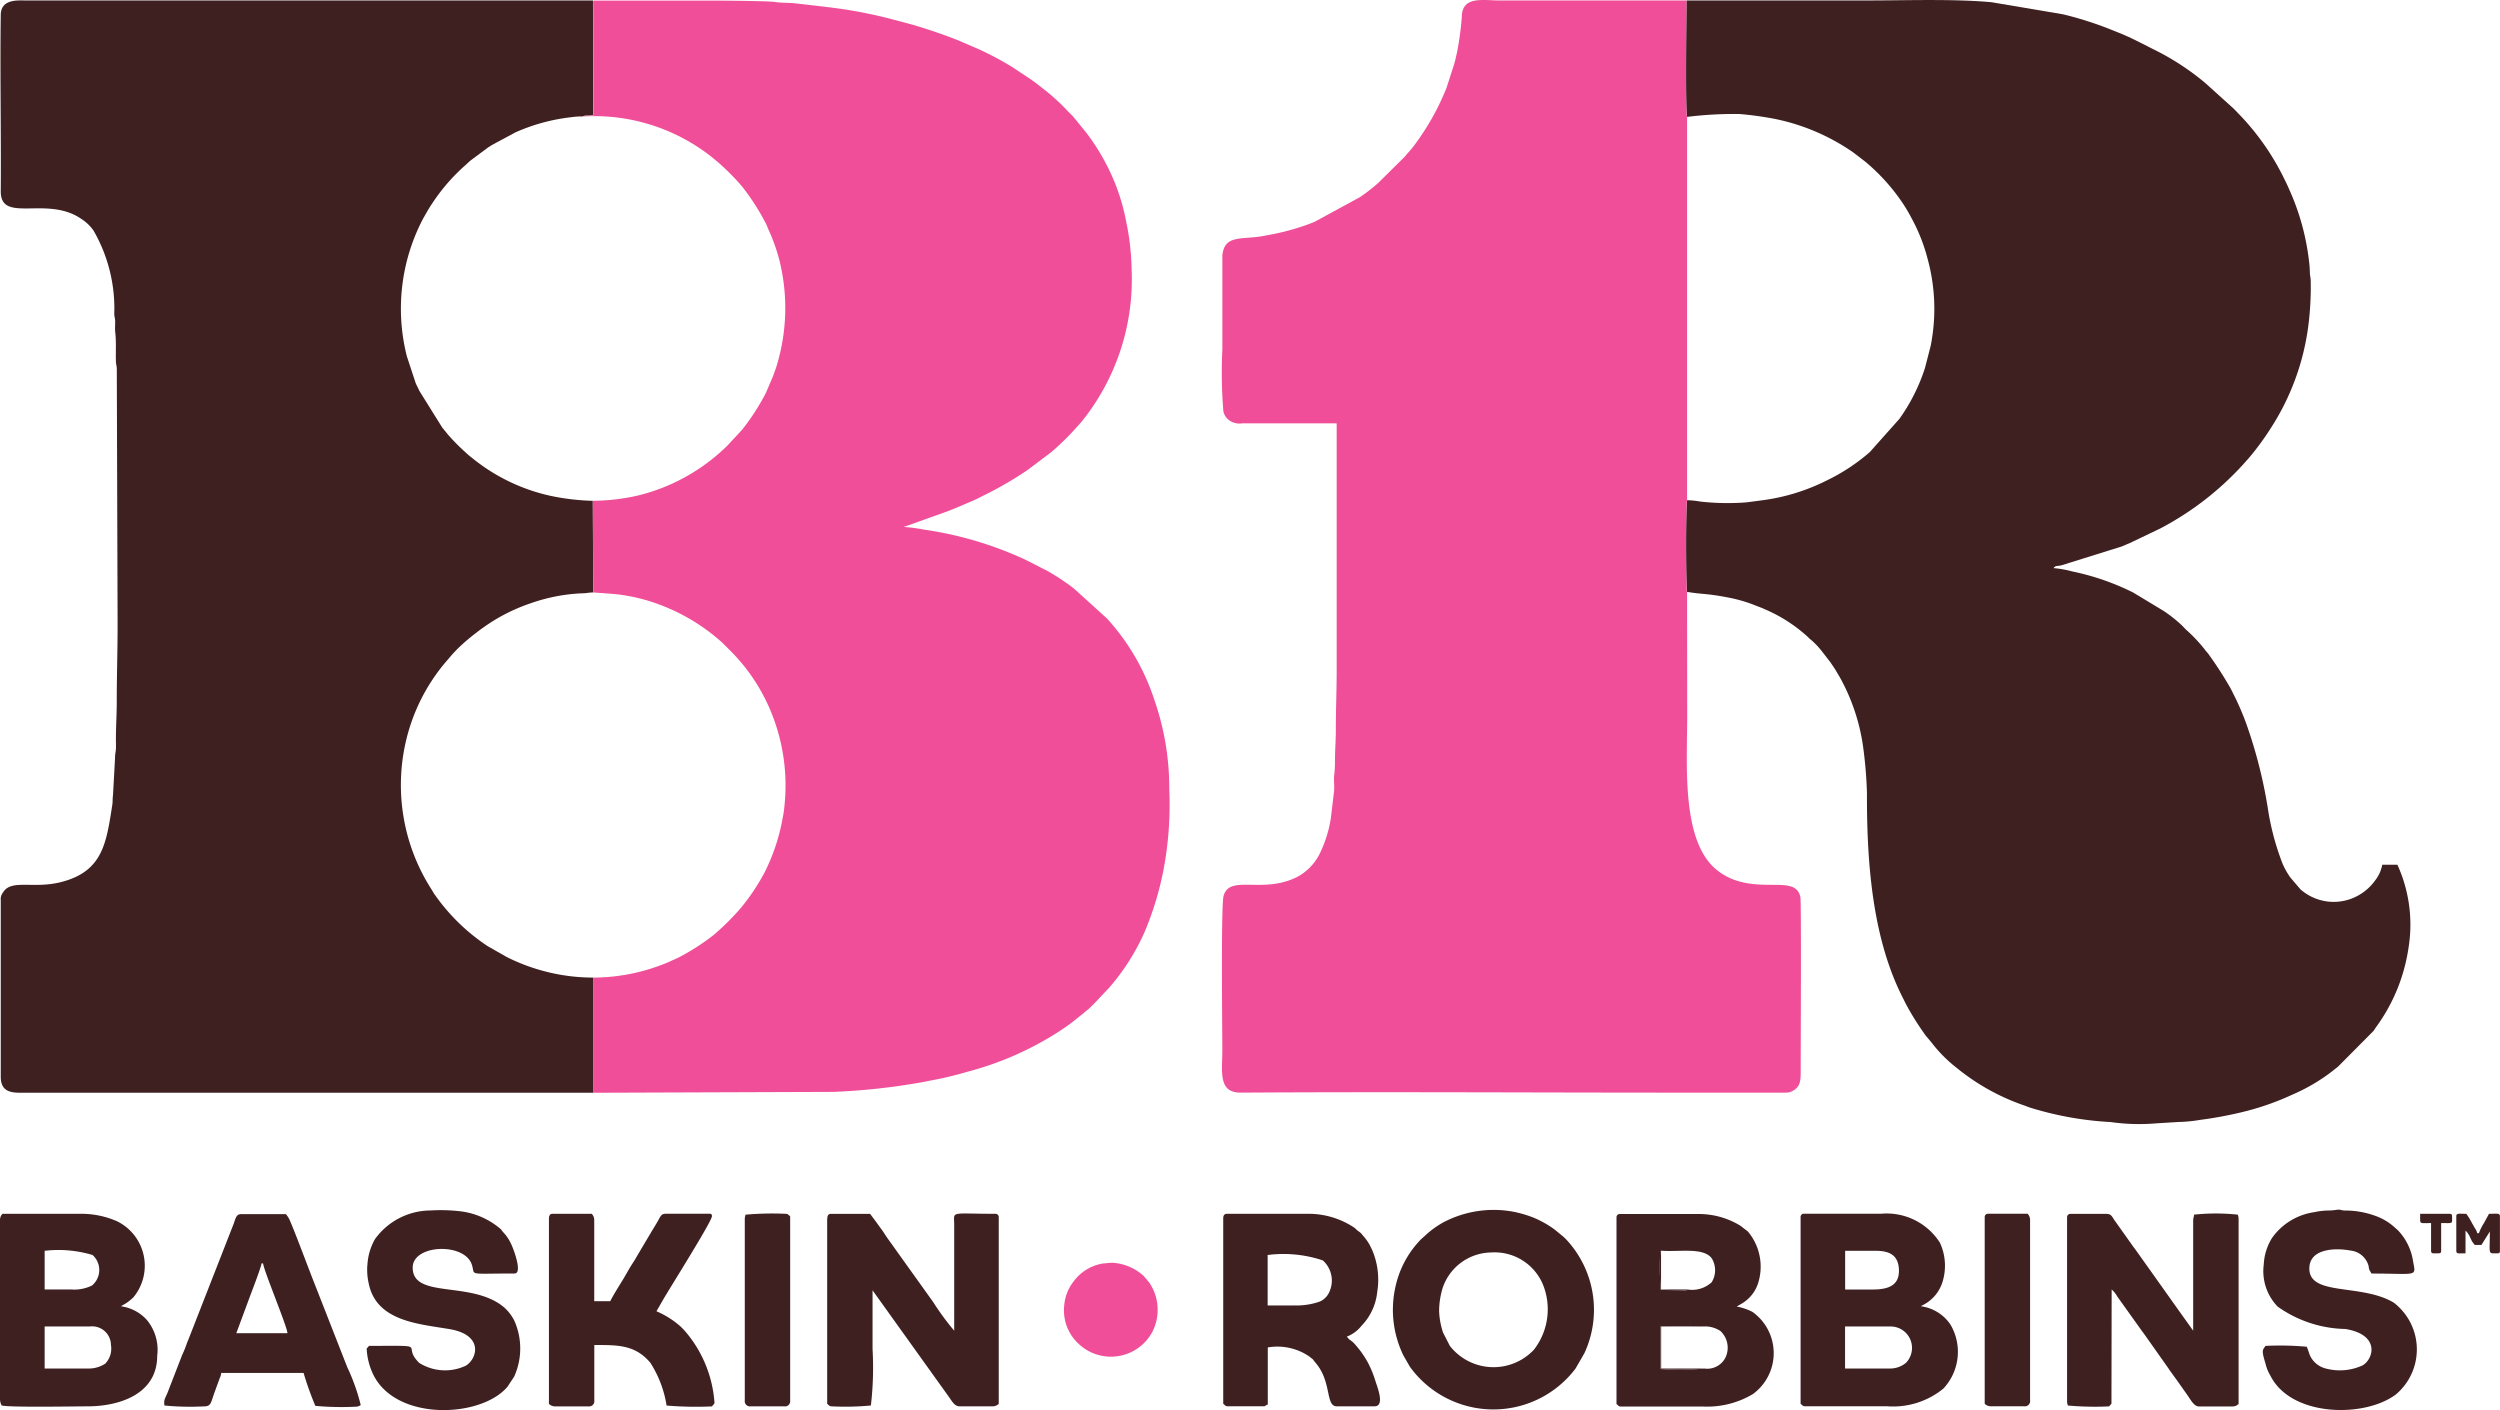
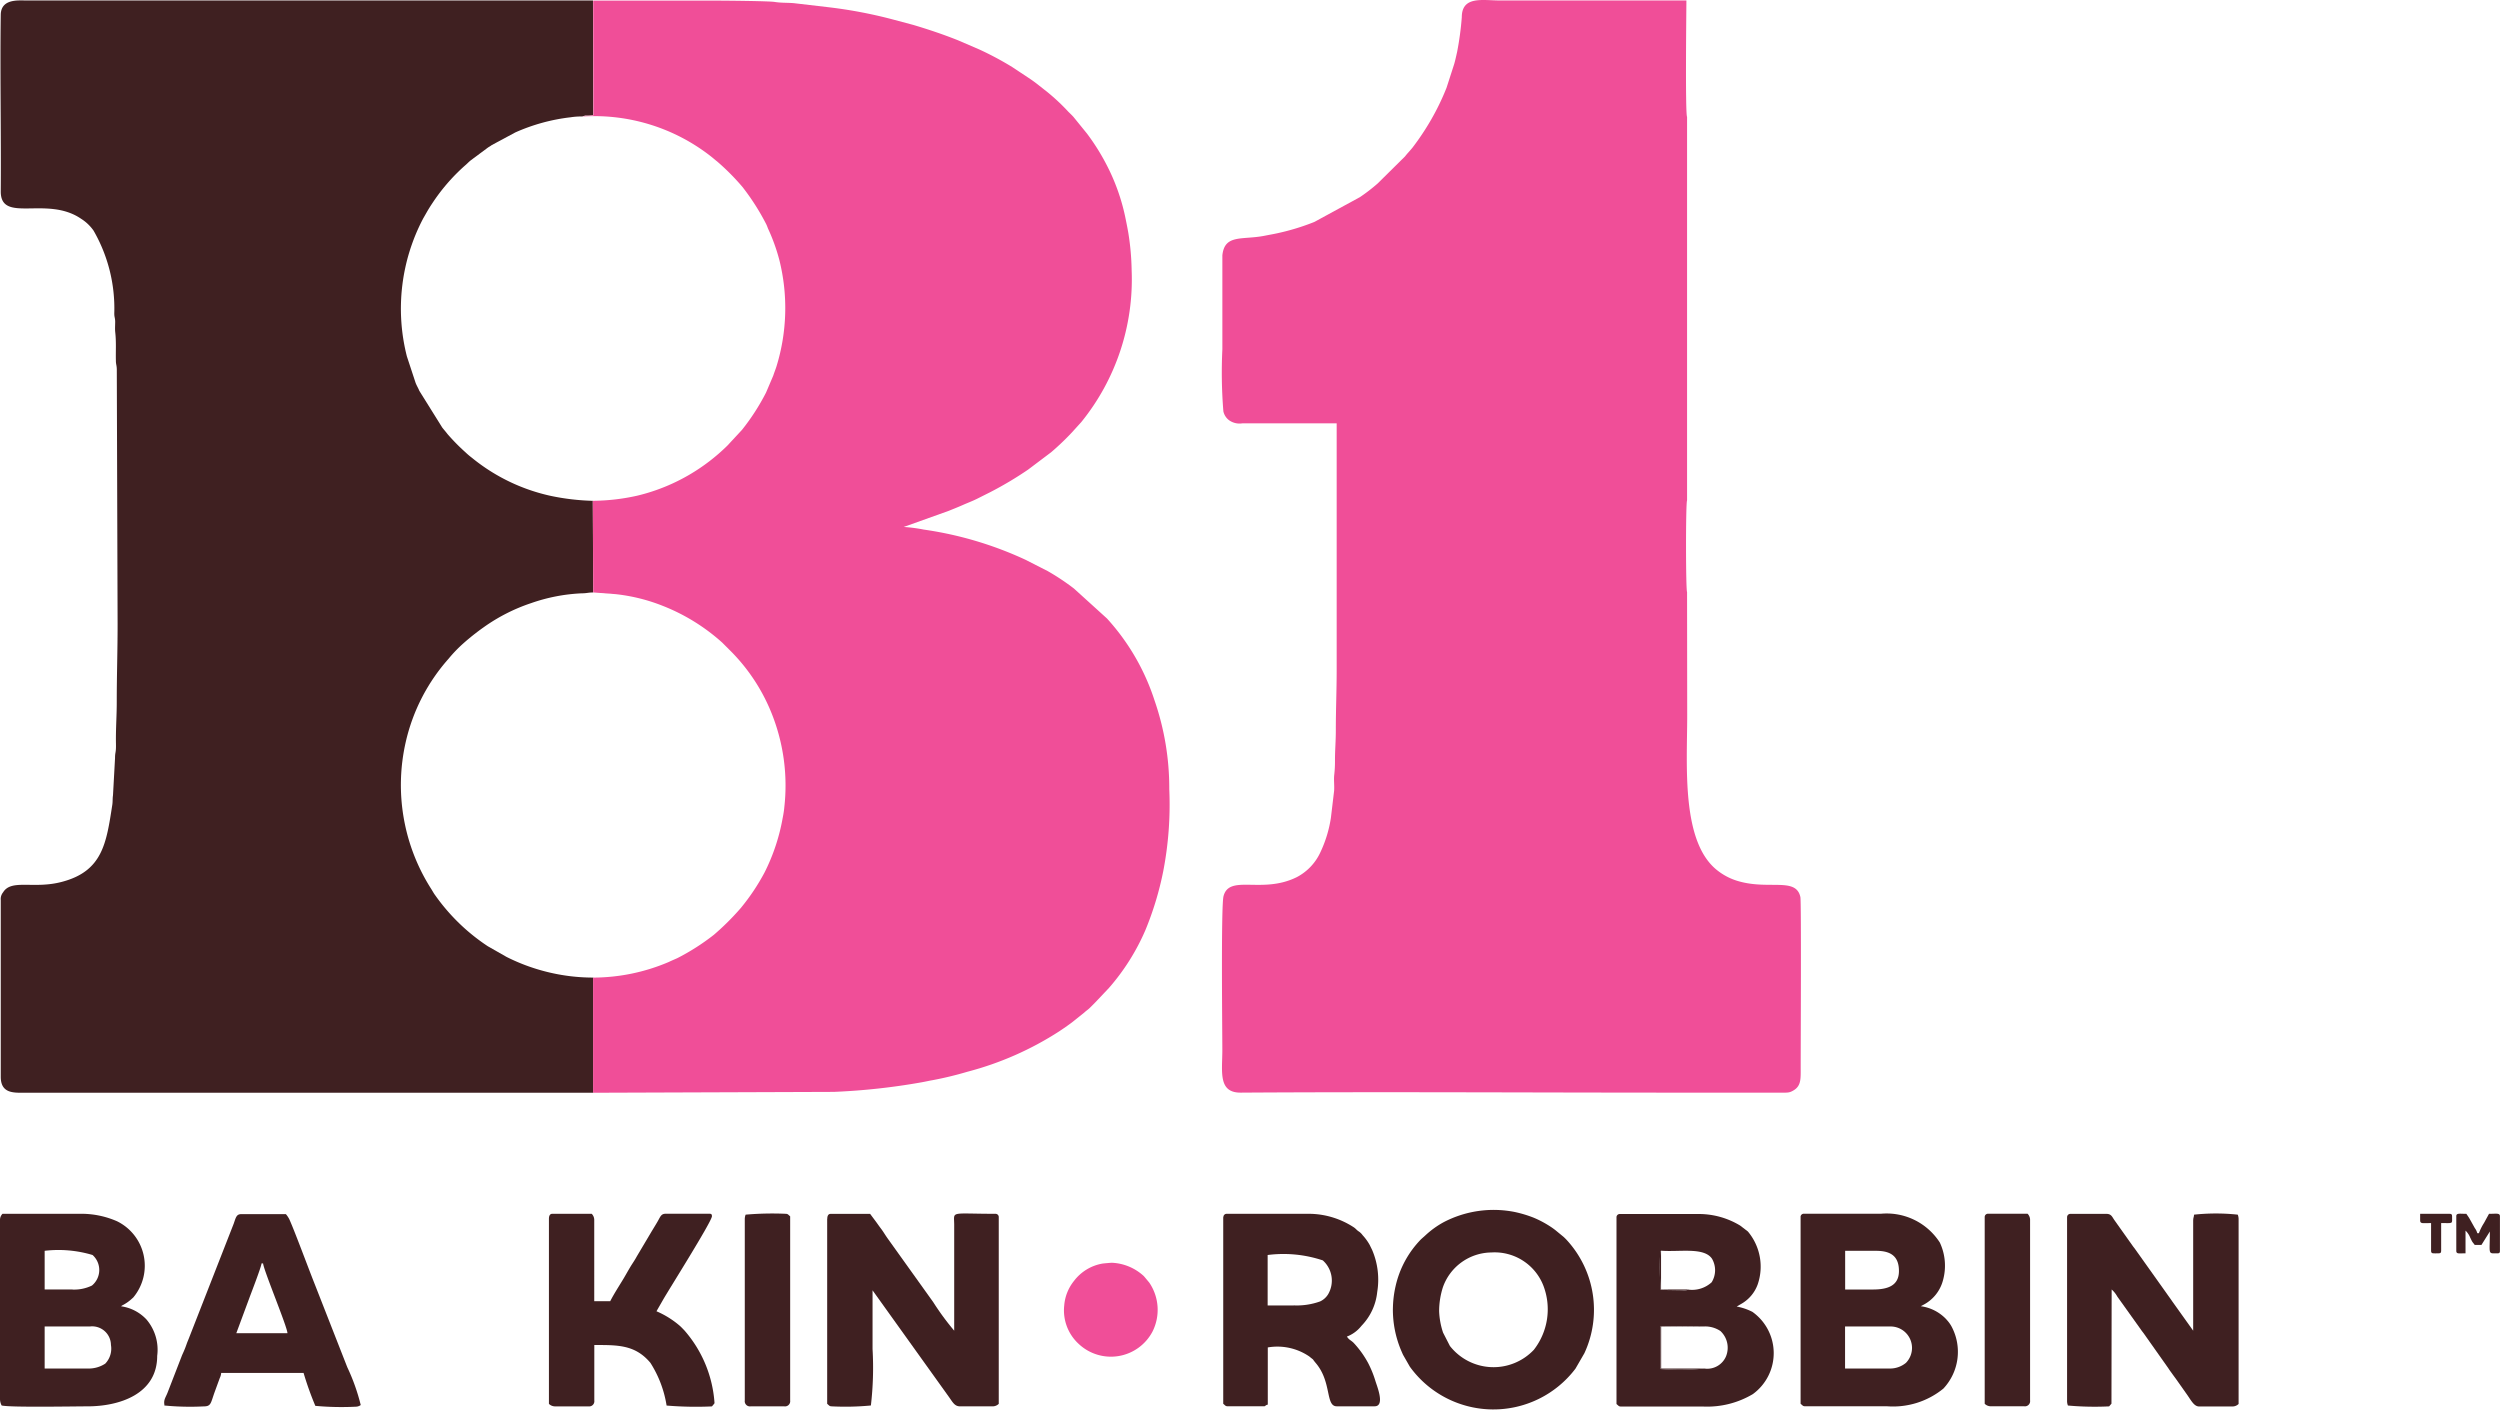
<svg xmlns="http://www.w3.org/2000/svg" id="Group_15697" data-name="Group 15697" width="106.38" height="60" viewBox="0 0 106.38 60">
  <defs>
    <clipPath id="clip-path">
      <rect id="Rectangle_3144" data-name="Rectangle 3144" width="106.38" height="60" fill="none" />
    </clipPath>
  </defs>
  <g id="Group_14556" data-name="Group 14556" clip-path="url(#clip-path)">
-     <path id="Path_23284" data-name="Path 23284" d="M305.164,4.981a16.326,16.326,0,0,1,2.217-.123,14.136,14.136,0,0,1,1.54.213,8.989,8.989,0,0,1,3.305,1.417l.507.388a8.435,8.435,0,0,1,1.553,1.7,6.812,6.812,0,0,1,.441.739,7.456,7.456,0,0,1,.667,1.694,8.07,8.07,0,0,1,.135,3.712l-.242.939a7.849,7.849,0,0,1-1.088,2.168l-1.264,1.419a8.239,8.239,0,0,1-1.786,1.183,8.584,8.584,0,0,1-2.69.852l-.757.1a10.4,10.4,0,0,1-2-.035,3.12,3.12,0,0,0-.537-.054c-.06.1-.057,3.808,0,3.9.652.11.827.059,1.774.245a6.178,6.178,0,0,1,1.159.343c.139.056.24.086.381.155a6.457,6.457,0,0,1,1.827,1.178.876.876,0,0,0,.131.119,3.453,3.453,0,0,1,.5.537l.328.423c.075.114.131.19.2.3s.115.2.187.314a8.5,8.5,0,0,1,1.013,3.066,18.488,18.488,0,0,1,.152,1.887c-.012,3.145.274,6.2,1.49,8.635l.167.334a11.464,11.464,0,0,0,.782,1.258,1.05,1.05,0,0,0,.109.142l.227.274a5.757,5.757,0,0,0,1.017,1.023,9.339,9.339,0,0,0,2.917,1.627c.078.026.124.049.208.078a14.031,14.031,0,0,0,3.456.622,8.537,8.537,0,0,0,1.918.056l.944-.058a6.413,6.413,0,0,0,.946-.091,16.9,16.9,0,0,0,1.724-.316,11.358,11.358,0,0,0,1.91-.63l.346-.154a7.806,7.806,0,0,0,1.72-1.035c.065-.055.094-.072.16-.126l1.515-1.526c.041-.054.061-.094.1-.15a7.6,7.6,0,0,0,.982-1.809,7.742,7.742,0,0,0,.414-1.625,6.138,6.138,0,0,0-.481-3.486h-.644a1.532,1.532,0,0,1-.286.645,2.212,2.212,0,0,1-1.052.808,2.141,2.141,0,0,1-2.142-.405l-.427-.5a3.178,3.178,0,0,1-.336-.594,11.123,11.123,0,0,1-.6-2.188,20.329,20.329,0,0,0-.928-3.723,11.1,11.1,0,0,0-.559-1.3c-.051-.1-.094-.2-.158-.307a16.089,16.089,0,0,0-.915-1.411c-.041-.054-.052-.063-.1-.118s-.051-.076-.11-.141a6.643,6.643,0,0,0-.678-.717c-.085-.07-.154-.153-.233-.232a5.881,5.881,0,0,0-.779-.617l-1.293-.781a10.588,10.588,0,0,0-2.6-.9,4.329,4.329,0,0,0-.79-.14c.09-.123.138-.07.343-.122l2.559-.8c.126-.05.195-.086.327-.138l1.307-.625a12.842,12.842,0,0,0,3.515-2.71l.253-.284a11.45,11.45,0,0,0,.926-1.257,10.493,10.493,0,0,0,1.613-4.4,13,13,0,0,0,.1-1.831c0-.209-.035-.245-.038-.427a4.307,4.307,0,0,0-.035-.467,10.264,10.264,0,0,0-.833-3.031c-.106-.248-.2-.43-.311-.654a10.7,10.7,0,0,0-1.78-2.514l-.3-.31s-.044-.036-.058-.05l-1.147-1.035a10.943,10.943,0,0,0-2.048-1.351c-.54-.267-1.056-.553-1.62-.777l-.358-.143a14.872,14.872,0,0,0-2.008-.639L318.111.1c-1.653-.146-3.584-.074-5.256-.074h-7.718c0,.542-.053,4.824.028,4.954" transform="translate(-233.374 -0.007)" fill="#3f2021" fill-rule="evenodd" />
    <path id="Path_23285" data-name="Path 23285" d="M25.311,46.555v-4.9a8.108,8.108,0,0,1-1.821-.207,8.239,8.239,0,0,1-1.867-.672l-.8-.456a8.406,8.406,0,0,1-2.235-2.166c-.08-.107-.117-.191-.194-.307a8.221,8.221,0,0,1-1.06-6.22,8.006,8.006,0,0,1,1.824-3.542,5.812,5.812,0,0,1,.632-.656,9.828,9.828,0,0,1,.858-.68,7.644,7.644,0,0,1,2.015-1.026,7.515,7.515,0,0,1,2.157-.419c.221,0,.271-.036.49-.036l-.018-3.9a9.886,9.886,0,0,1-1.769-.206,8,8,0,0,1-3.379-1.629,3.036,3.036,0,0,1-.27-.23,8.6,8.6,0,0,1-.763-.775c-.085-.112-.14-.17-.224-.277l-.976-1.564c-.047-.12-.108-.21-.159-.341l-.372-1.13a8.244,8.244,0,0,1,.692-5.857l.182-.319c.069-.116.121-.2.193-.308A8.073,8.073,0,0,1,19.855,7.1c.1-.083.144-.142.265-.236l.719-.534c.071-.043.095-.055.155-.1l1-.537a8.036,8.036,0,0,1,2.359-.646,2.971,2.971,0,0,1,.489-.034l.12-.036a2.466,2.466,0,0,0,.348-.018L25.3.077H1.177C.846.077.112,0,.1.684.066,3.12.119,5.722.1,8.2.094,9.583,2.06,8.367,3.517,9.365a1.859,1.859,0,0,1,.532.505,6.636,6.636,0,0,1,.882,3.519c0,.178.034.177.038.355,0,.135-.012.3,0,.427.05.435.02.795.03,1.222,0,.18.037.2.039.391l.034,10.843c0,1.137-.036,2.155-.036,3.292,0,.575-.036,1.028-.036,1.61,0,.126.007.271,0,.395-.008.161-.038.193-.037.392L4.876,33.9c-.022.14-.008.26-.029.4-.253,1.632-.408,2.83-2.154,3.284C1.5,37.9.555,37.448.2,38.027a.452.452,0,0,0-.1.333v7.517c0,.7.53.679.967.679Z" transform="translate(-0.068 -0.057)" fill="#3f2021" fill-rule="evenodd" />
    <path id="Path_23286" data-name="Path 23286" d="M240.9,25.194c-.057-.095-.06-3.8,0-3.9V4.974c-.08-.13-.031-4.412-.028-4.954h-7.949c-.714,0-1.609-.207-1.609.716a12.954,12.954,0,0,1-.2,1.481c-.043.187-.076.349-.126.518l-.323,1A10.418,10.418,0,0,1,230,5.108a10.925,10.925,0,0,1-.788,1.18c-.1.124-.213.236-.313.367L227.73,7.811a7.693,7.693,0,0,1-.748.576l-1.946,1.059a9.86,9.86,0,0,1-1.532.471c-.2.045-.388.076-.567.112-.964.194-1.715-.079-1.811.836l0,4a20.523,20.523,0,0,0,.043,2.64.645.645,0,0,0,.257.387.771.771,0,0,0,.558.121h4.006V28.5c0,.9-.036,1.676-.036,2.576,0,.478-.036.824-.036,1.288a4.918,4.918,0,0,1-.032.612c-.024.209.012.463-.005.675l-.137,1.151a5.254,5.254,0,0,1-.464,1.5,2.254,2.254,0,0,1-.983,1.02c-1.475.737-2.873-.138-3.122.813-.11.42-.05,5.814-.05,6.534,0,.939-.19,1.832.787,1.825,6.082-.04,12.3,0,18.386,0h4.579c.31,0,.374.015.572-.107.315-.2.286-.5.286-1,0-.92.03-7.017-.013-7.215-.183-.853-1.316-.3-2.62-.671a2.578,2.578,0,0,1-.883-.441c-1.582-1.191-1.313-4.487-1.313-6.594Z" transform="translate(-169.112 0)" fill="#f04e98" fill-rule="evenodd" />
    <path id="Path_23287" data-name="Path 23287" d="M105.366,5.023a8.046,8.046,0,0,1,5.513,1.726l.274.227a9.779,9.779,0,0,1,1.031,1.044A9.89,9.89,0,0,1,113.2,9.614c.035.074.041.1.072.178a7.963,7.963,0,0,1,.483,1.341,8.428,8.428,0,0,1-.128,4.539c-.047.144-.088.239-.13.371l-.31.728a9.406,9.406,0,0,1-1.024,1.587l-.62.668a8.208,8.208,0,0,1-1.621,1.241,8.107,8.107,0,0,1-1.419.656,7.978,7.978,0,0,1-.8.235,8.876,8.876,0,0,1-1.886.217l.018,3.9.941.071a7.655,7.655,0,0,1,2.034.506,8.339,8.339,0,0,1,2.517,1.561l.268.269a7.921,7.921,0,0,1,1.834,2.746,8.264,8.264,0,0,1,.534,4.006c-.009.119-.044.323-.067.435a8.407,8.407,0,0,1-.766,2.311,9,9,0,0,1-1.017,1.523,10.851,10.851,0,0,1-1.148,1.142,9.6,9.6,0,0,1-1.55.99l-.273.12c-.057.026-.032.017-.1.047a8.24,8.24,0,0,1-3.213.662v4.9l10.24-.037a27.769,27.769,0,0,0,3.772-.414c.171-.031.281-.059.419-.082a14.755,14.755,0,0,0,1.5-.362,13.467,13.467,0,0,0,3.9-1.717c.193-.129.356-.24.547-.383l.517-.413c.1-.095.154-.117.251-.214l.232-.233.574-.607a9.372,9.372,0,0,0,1.549-2.458,13.435,13.435,0,0,0,.758-2.5,14.946,14.946,0,0,0,.258-3.5,11.422,11.422,0,0,0-.627-3.774,9.525,9.525,0,0,0-2.023-3.486l-1.407-1.276a9.843,9.843,0,0,0-1.118-.743l-.948-.483A15.458,15.458,0,0,0,119.9,22.6a6.7,6.7,0,0,0-.854-.112l1.9-.68c.205-.083.407-.162.607-.251s.4-.163.6-.261l.572-.287a15.214,15.214,0,0,0,1.614-.961l.979-.738a11.073,11.073,0,0,0,.879-.838l.408-.45a9.641,9.641,0,0,0,2.14-6.446,11.059,11.059,0,0,0-.138-1.579c-.042-.251-.094-.5-.139-.719a8.694,8.694,0,0,0-.795-2.21,9.377,9.377,0,0,0-.828-1.318l-.577-.711c-.073-.082-.135-.137-.214-.216a8.706,8.706,0,0,0-.885-.832l-.48-.378c-.1-.075-.146-.109-.25-.18l-.774-.514a13.483,13.483,0,0,0-1.4-.748l-.9-.388c-.626-.251-1.27-.467-1.917-.659l-.847-.226a19.631,19.631,0,0,0-2.7-.519l-1.537-.18c-.285-.022-.531-.007-.807-.051-.258-.041-2.183-.057-2.519-.057h-5.206l.009,4.884a2.466,2.466,0,0,1-.348.018Z" transform="translate(-80.591 -0.065)" fill="#f04e98" fill-rule="evenodd" />
    <path id="Path_23288" data-name="Path 23288" d="M149.69,219.83V227.7c.1.083.094.1.179.107a11.353,11.353,0,0,0,1.681-.036,13.831,13.831,0,0,0,.071-2.4v-2.5l3.255,4.544c.155.219.241.393.465.393h1.4a.37.37,0,0,0,.25-.107v-7.943a.137.137,0,0,0-.143-.143c-1.965,0-1.755-.139-1.753.465v4.508a11.237,11.237,0,0,1-.894-1.217l-1.789-2.5c-.075-.107-.146-.2-.222-.315s-.132-.208-.217-.32-.143-.2-.226-.311l-.229-.307h-1.681c-.11,0-.143.1-.143.215" transform="translate(-114.492 -167.965)" fill="#3f2021" fill-rule="evenodd" />
    <path id="Path_23289" data-name="Path 23289" d="M374.073,219.758v7.836a.521.521,0,0,0,.036.179,12.719,12.719,0,0,0,1.753.036l.1-.115.008-4.859a1.124,1.124,0,0,1,.24.3l1,1.4c.055.081.074.1.122.164l1.007,1.426c.047.063.066.1.116.17.088.121.155.216.241.331l.444.629c.2.274.325.558.551.558h1.431a.369.369,0,0,0,.25-.107V219.83a.514.514,0,0,0-.036-.179,8.721,8.721,0,0,0-1.86,0c-.011.135-.03.1-.037.249v4.688l-.894-1.252c-.075-.113-.143-.2-.222-.315l-1.352-1.9c-.041-.059-.066-.084-.107-.143l-.787-1.109c-.081-.117-.122-.251-.322-.251h-1.538a.138.138,0,0,0-.143.143" transform="translate(-286.115 -167.965)" fill="#3f2021" fill-rule="evenodd" />
    <path id="Path_23290" data-name="Path 23290" d="M3.827,226.243H1.9v-1.789H3.827a.8.8,0,0,1,.894.787.922.922,0,0,1-.243.795,1.282,1.282,0,0,1-.652.207m-.751-3.363H1.9v-1.646a5.044,5.044,0,0,1,2.039.179.858.858,0,0,1-.027,1.3,1.737,1.737,0,0,1-.832.17M0,219.91v7.621a.578.578,0,0,0,.071.286c.375.087,3.048.036,3.649.036,1.359,0,2.969-.518,2.969-2.147a1.989,1.989,0,0,0-.455-1.548,1.829,1.829,0,0,0-1.083-.563l.04-.032a1.8,1.8,0,0,0,.423-.292l.057-.051a2.107,2.107,0,0,0-.693-3.244,3.785,3.785,0,0,0-1.508-.317H.107a.37.37,0,0,0-.107.25" transform="translate(0 -168.01)" fill="#3f2021" fill-rule="evenodd" />
    <path id="Path_23291" data-name="Path 23291" d="M329.642,226.244h-1.9v-1.789h1.9a.912.912,0,0,1,.69,1.548,1.068,1.068,0,0,1-.69.241m-.716-3.363h-1.18v-1.646h1.323c.676,0,.966.282.966.859,0,.629-.481.787-1.109.787M325.85,219.8v7.943c.1.083.094.1.179.107h3.505a3.382,3.382,0,0,0,2.393-.754,2.289,2.289,0,0,0,.35-2.634,1.406,1.406,0,0,0-.176-.254l-.067-.076-.018-.018a1.828,1.828,0,0,0-1.052-.522l.093-.05a1.649,1.649,0,0,0,.85-1.046,2.322,2.322,0,0,0-.132-1.612,2.689,2.689,0,0,0-2.492-1.228h-3.291a.137.137,0,0,0-.143.143" transform="translate(-249.231 -168.01)" fill="#3f2021" fill-rule="evenodd" />
    <path id="Path_23292" data-name="Path 23292" d="M296.28,226.244a11.071,11.071,0,0,1-1.877.02l.007-1.831,1.824.022a1.166,1.166,0,0,1,.723.193.973.973,0,0,1,.24,1.071.867.867,0,0,1-.917.526m-.672-3.363a.524.524,0,0,1-.282.031l-.911-.014a12.747,12.747,0,0,1-.022-1.589c.013-.075.013-.041.038-.08.782.061,1.829-.161,2.168.343a.977.977,0,0,1-.015,1,1.233,1.233,0,0,1-.977.315m-3.073-3.077v7.943c.1.083.094.1.179.107h3.505a3.8,3.8,0,0,0,2.118-.529,2.155,2.155,0,0,0-.019-3.5,2.421,2.421,0,0,0-.668-.226l.181-.106a1.56,1.56,0,0,0,.71-.829,2.324,2.324,0,0,0-.416-2.259l-.324-.249a3.394,3.394,0,0,0-1.832-.494h-3.291a.137.137,0,0,0-.143.143" transform="translate(-223.749 -168.01)" fill="#3f2021" fill-rule="evenodd" />
    <path id="Path_23293" data-name="Path 23293" d="M254.037,223.23a3.367,3.367,0,0,1,.159-.986,2.211,2.211,0,0,1,2.059-1.483,2.225,2.225,0,0,1,2.213,1.4,2.808,2.808,0,0,1-.4,2.741,2.36,2.36,0,0,1-3.573-.163l-.291-.568a3.239,3.239,0,0,1-.168-.941m-1.967-.071a4.474,4.474,0,0,0,.358,1.788c.026.058.045.107.077.173l.286.5a4.382,4.382,0,0,0,7.048.085l.38-.657a4.386,4.386,0,0,0-.736-4.8c-.047-.053-.09-.093-.142-.144l-.275-.226a2.828,2.828,0,0,0-.308-.228,4.378,4.378,0,0,0-.7-.37,5.156,5.156,0,0,0-.8-.241,4.593,4.593,0,0,0-3.034.437,3.831,3.831,0,0,0-.768.555l-.189.169a4.162,4.162,0,0,0-1.082,1.995,4.543,4.543,0,0,0-.114.959" transform="translate(-192.799 -167.466)" fill="#3f2021" fill-rule="evenodd" />
    <path id="Path_23294" data-name="Path 23294" d="M224.346,223.56h-1.109v-2.147a5.277,5.277,0,0,1,2.347.229,1.153,1.153,0,0,1,.223,1.447.787.787,0,0,1-.34.3,2.93,2.93,0,0,1-1.12.168m-3-3.757v7.943c.1.083.094.1.179.107h1.538c.116,0,.027-.031.179-.071v-2.433a2.407,2.407,0,0,1,1.764.383c.267.219.07.035.284.289.68.806.4,1.833.886,1.833h1.61c.471,0,.083-.9.029-1.1a4.512,4.512,0,0,0-.3-.735,4.09,4.09,0,0,0-.629-.874c-.123-.114-.179-.111-.278-.258a1.438,1.438,0,0,0,.586-.416c.032-.036.016-.022.05-.058a2.413,2.413,0,0,0,.654-1.42,3.217,3.217,0,0,0-.216-1.793l-.106-.216a2.124,2.124,0,0,0-.3-.412.624.624,0,0,0-.185-.173c-.08-.061-.094-.091-.172-.15a3.514,3.514,0,0,0-1.882-.586h-3.541a.137.137,0,0,0-.143.143" transform="translate(-169.296 -168.01)" fill="#3f2021" fill-rule="evenodd" />
    <path id="Path_23295" data-name="Path 23295" d="M99.337,219.875v7.872a.371.371,0,0,0,.25.107h1.431a.221.221,0,0,0,.25-.25v-2.361c.994,0,1.738-.017,2.388.76a4.757,4.757,0,0,1,.688,1.816,15.075,15.075,0,0,0,1.932.036c.027-.04.107-.12.107-.143a5.227,5.227,0,0,0-1.278-3.087c-.066-.068-.128-.136-.2-.2a3.822,3.822,0,0,0-.992-.618l.287-.5c.255-.444,2.073-3.328,2.073-3.543,0-.082-.025-.107-.107-.107h-1.86c-.21,0-.229.14-.373.378-.1.17-.182.3-.282.469l-.573.965c-.094.176-.187.3-.286.466s-.18.314-.276.475c-.19.318-.4.635-.571.968h-.68V219.91a.37.37,0,0,0-.107-.25H99.48c-.11,0-.143.1-.143.215" transform="translate(-75.979 -168.01)" fill="#3f2021" fill-rule="evenodd" />
-     <path id="Path_23296" data-name="Path 23296" d="M66.35,221.337a2.613,2.613,0,0,0,.056.767c.318,1.626,2.124,1.732,3.445,1.957,1.439.245,1.193,1.234.7,1.55a2.062,2.062,0,0,1-1.993-.113c-.812-.8.56-.725-2.136-.725l-.1.115a2.831,2.831,0,0,0,.29,1.126c.987,1.977,4.584,1.825,5.7.5l.285-.431a2.9,2.9,0,0,0,.007-2.382,1.9,1.9,0,0,0-.435-.567c-1.374-1.158-3.889-.338-3.889-1.691,0-.979,2.141-1.072,2.5-.17.208.53-.3.421,1.833.421.362,0-.059-1.085-.143-1.253a1.852,1.852,0,0,0-.364-.531,1.058,1.058,0,0,0-.075-.1,3.213,3.213,0,0,0-1.707-.761,7.158,7.158,0,0,0-1.289-.037,2.928,2.928,0,0,0-2.359,1.218,2.47,2.47,0,0,0-.323,1.108" transform="translate(-50.719 -167.504)" fill="#3f2021" fill-rule="evenodd" />
-     <path id="Path_23297" data-name="Path 23297" d="M409.527,221.223a2.167,2.167,0,0,0,.575,1.786l.018.018a5.139,5.139,0,0,0,2.877.95c1.5.246,1.2,1.286.728,1.552a2.318,2.318,0,0,1-1.524.139,1.021,1.021,0,0,1-.677-.5c-.076-.139-.1-.3-.172-.436a12.755,12.755,0,0,0-1.752-.036c-.121.18-.183.16,0,.756a1.732,1.732,0,0,0,.207.508c.871,1.757,3.99,1.813,5.337.806a2.506,2.506,0,0,0-.087-3.91c-1.375-.825-3.592-.262-3.592-1.452,0-.876,1.16-.881,1.763-.762a.885.885,0,0,1,.706.51c.111.238,0,.2.178.466,1.965,0,1.892.159,1.768-.517a2.428,2.428,0,0,0-.56-1.229c-.028-.031-.057-.067-.085-.095s-.071-.061-.113-.1a2.433,2.433,0,0,0-.9-.532,3.741,3.741,0,0,0-1.258-.209c-.163-.008-.154-.049-.316-.034a1.972,1.972,0,0,1-.327.033,2.972,2.972,0,0,0-.645.071,2.663,2.663,0,0,0-1.8,1.1,2.331,2.331,0,0,0-.35,1.117" transform="translate(-313.198 -167.426)" fill="#3f2021" fill-rule="evenodd" />
    <path id="Path_23298" data-name="Path 23298" d="M33.869,221.771h.071c.024.289,1.031,2.7,1.037,2.97H32.8l.542-1.462c.065-.182.518-1.345.532-1.507m-4.113,6.047a11.275,11.275,0,0,0,1.645.036c.321,0,.3-.124.469-.6l.219-.6a.621.621,0,0,0,.063-.223h3.506a13.529,13.529,0,0,0,.5,1.4,12.161,12.161,0,0,0,1.717.036.366.366,0,0,0,.215-.071,8.523,8.523,0,0,0-.573-1.61l-1.38-3.522c-.252-.629-.873-2.311-1.088-2.777a1.1,1.1,0,0,0-.144-.214h-1.9c-.207,0-.229.147-.318.4l-1.911,4.887c-.04.1-.067.161-.1.256s-.065.179-.1.26c-.041.1-.075.162-.108.25l-.6,1.549c-.091.226-.181.307-.123.557" transform="translate(-22.745 -168.01)" fill="#3f2021" fill-rule="evenodd" />
    <path id="Path_23299" data-name="Path 23299" d="M134.818,219.661a.515.515,0,0,0-.036.179v7.728a.221.221,0,0,0,.25.25h1.431a.221.221,0,0,0,.25-.25v-7.836c-.1-.083-.094-.1-.179-.107a13,13,0,0,0-1.717.036" transform="translate(-103.09 -167.975)" fill="#3f2021" fill-rule="evenodd" />
    <path id="Path_23300" data-name="Path 23300" d="M359.165,219.8v7.943a.37.37,0,0,0,.25.107h1.431a.221.221,0,0,0,.25-.25v-7.692a.37.37,0,0,0-.107-.251h-1.681a.138.138,0,0,0-.143.143" transform="translate(-274.712 -168.01)" fill="#3f2021" fill-rule="evenodd" />
    <path id="Path_23301" data-name="Path 23301" d="M192.589,230.335a1.935,1.935,0,0,0,.617,1.637,2,2,0,0,0,3.14-.527,2.059,2.059,0,0,0-.138-2.082l-.228-.273a2.137,2.137,0,0,0-1.361-.572c-.045,0-.327.024-.411.036a1.934,1.934,0,0,0-1.2.733,1.9,1.9,0,0,0-.419,1.048" transform="translate(-147.304 -174.785)" fill="#f04e98" fill-rule="evenodd" />
    <path id="Path_23302" data-name="Path 23302" d="M444.507,219.746v1.467c0,.146.112.107.393.107v-.966a.836.836,0,0,1,.2.3c.036.069.05.11.084.166s.062.077.107.144h.286l.358-.573c0,1.009-.1.93.322.93.083,0,.107-.025.107-.107v-1.467c0-.153-.152-.107-.465-.107l-.215.393a2.2,2.2,0,0,0-.214.43H445.4a.61.61,0,0,0-.105-.217l-.231-.413c-.045-.074-.087-.131-.129-.193-.292,0-.429-.043-.429.107" transform="translate(-339.987 -167.989)" fill="#3f2021" fill-rule="evenodd" />
    <path id="Path_23303" data-name="Path 23303" d="M437.966,219.946c0,.153.137.107.465.107v1.181c0,.139.091.107.322.107.083,0,.107-.025.107-.107v-1.181c.526,0,.465.055.465-.286,0-.082-.025-.107-.107-.107h-1.252Z" transform="translate(-334.984 -168.01)" fill="#3f2021" fill-rule="evenodd" />
    <path id="Path_23304" data-name="Path 23304" d="M302.354,241.769H300.51l0-1.789h1.8l-1.824-.021-.007,1.831a11.043,11.043,0,0,0,1.877-.02" transform="translate(-229.824 -183.536)" fill="#3f2021" fill-rule="evenodd" />
    <path id="Path_23305" data-name="Path 23305" d="M301.594,227.978h-1.177v-1.653c-.025.038-.024,0-.038.08a12.8,12.8,0,0,0,.022,1.589l.91.014a.529.529,0,0,0,.282-.031" transform="translate(-229.736 -173.108)" fill="#3f2021" fill-rule="evenodd" />
  </g>
</svg>